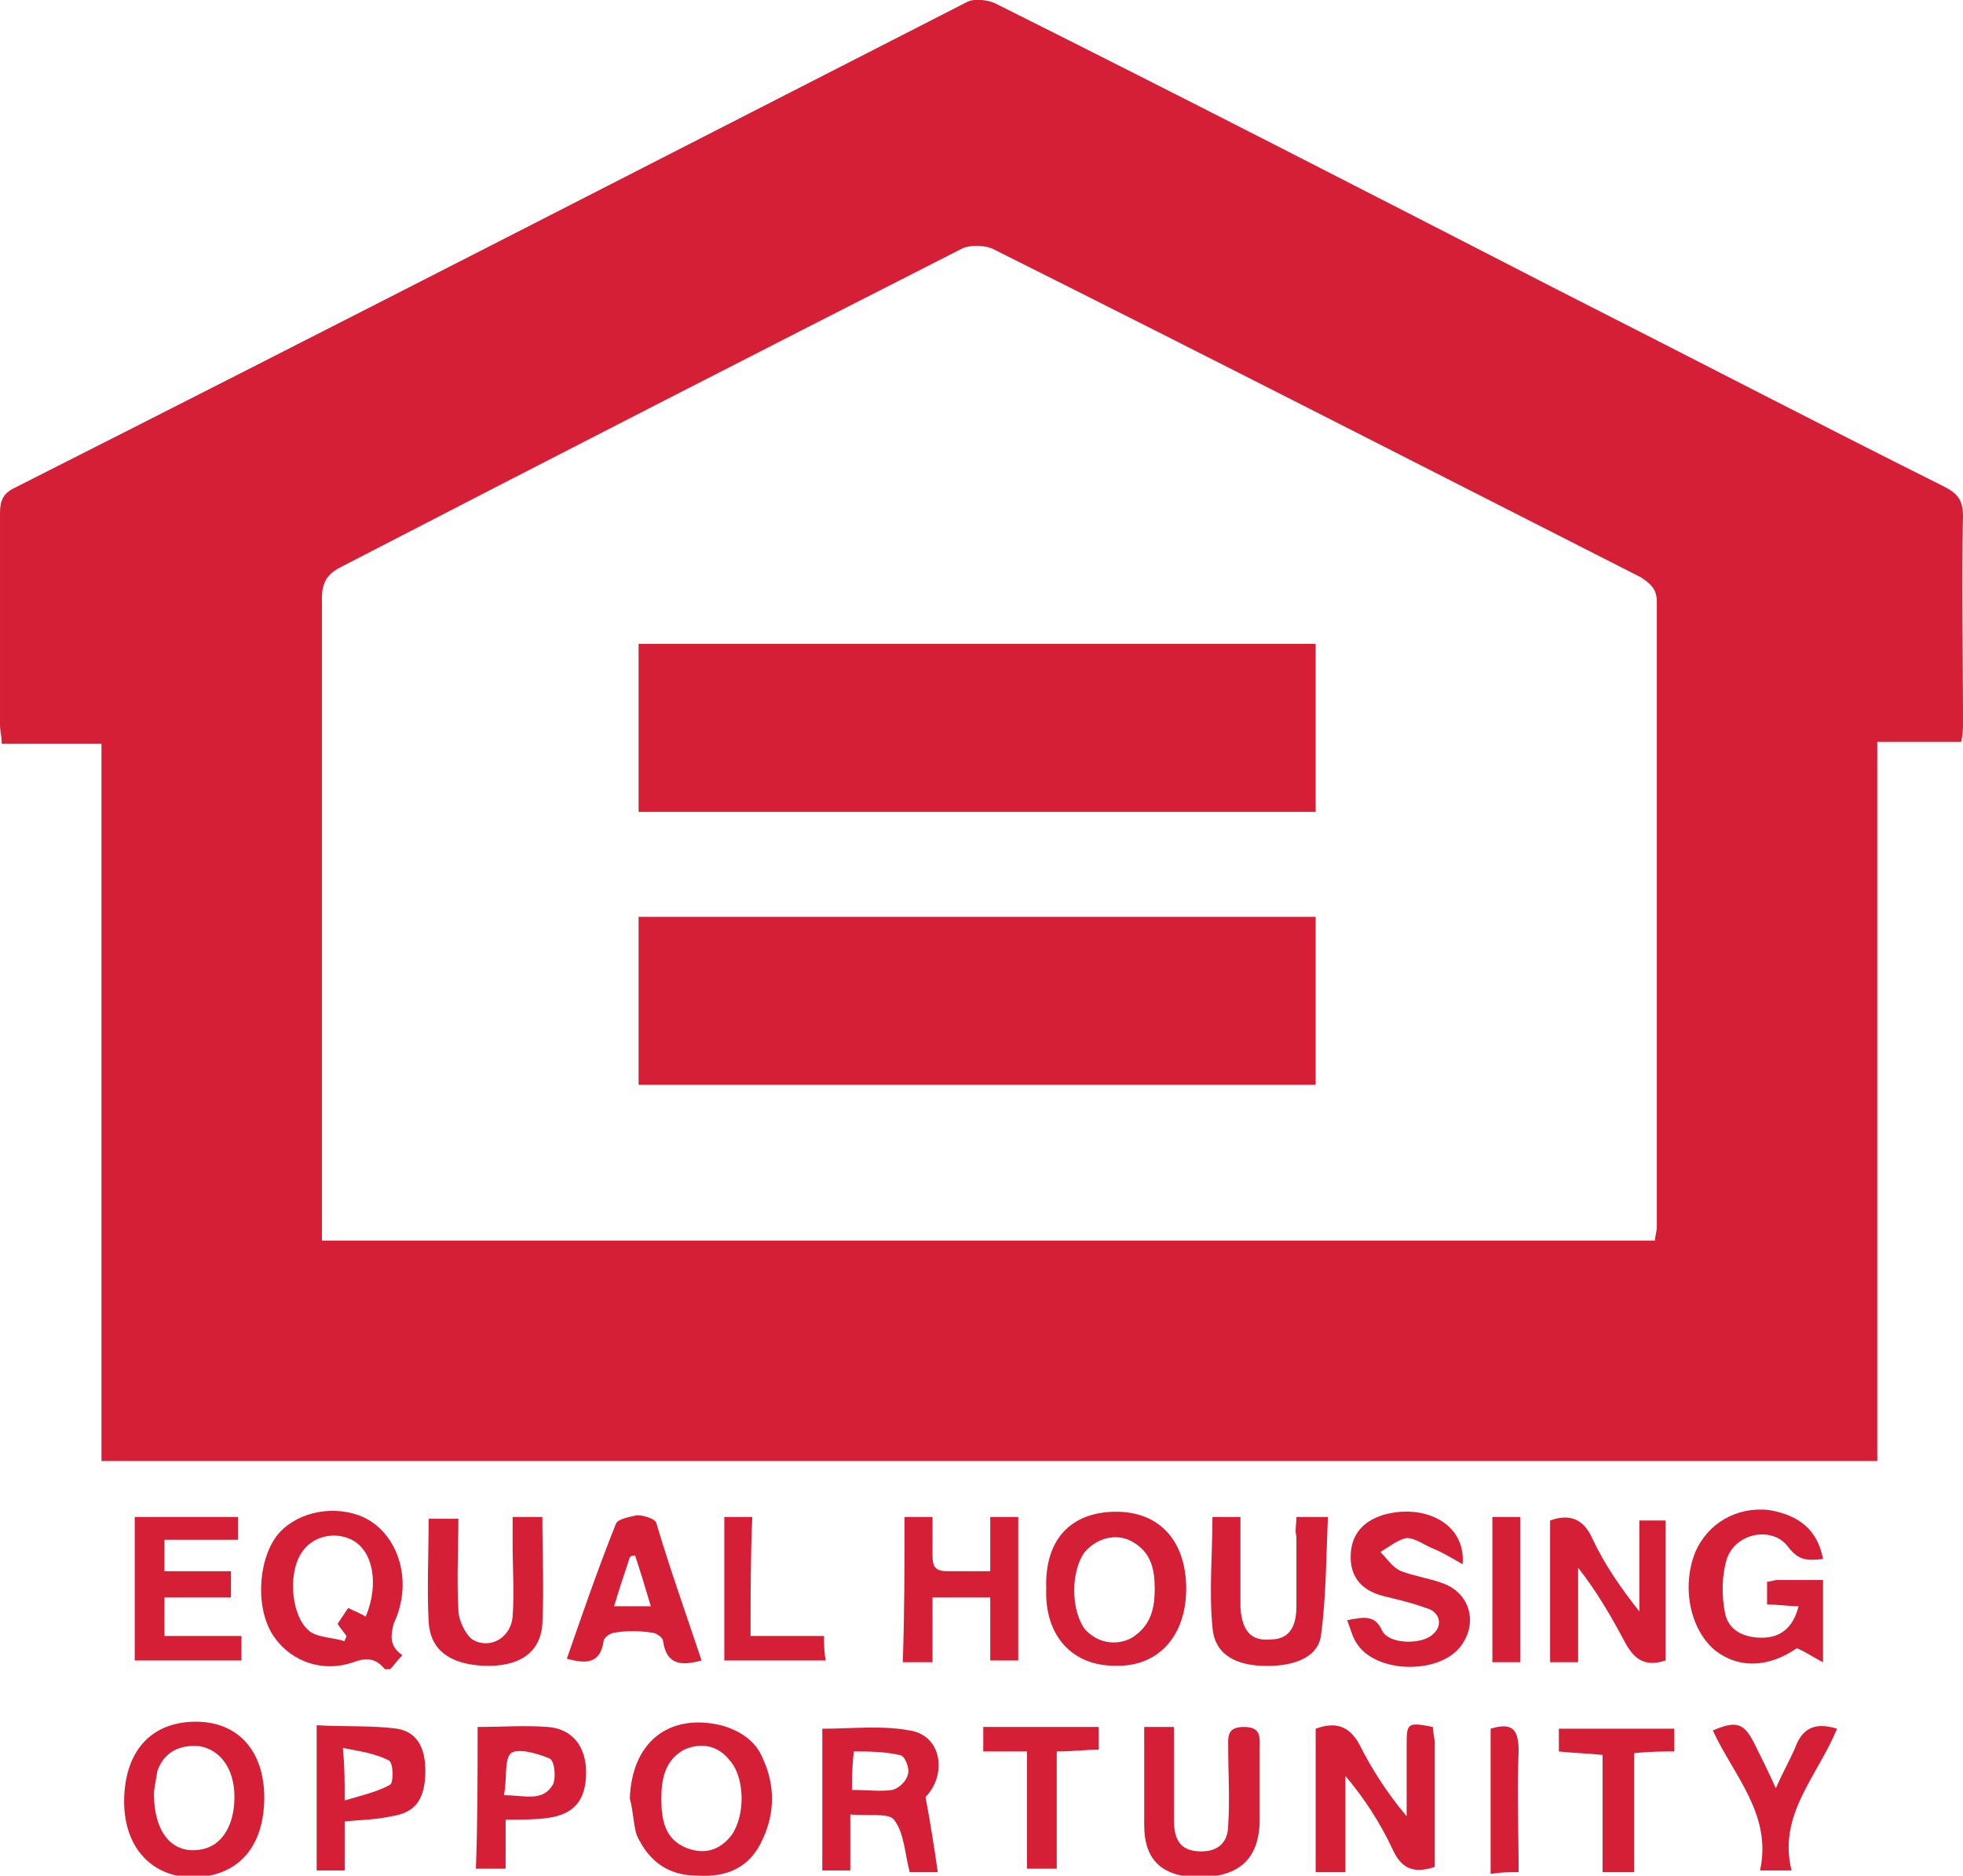
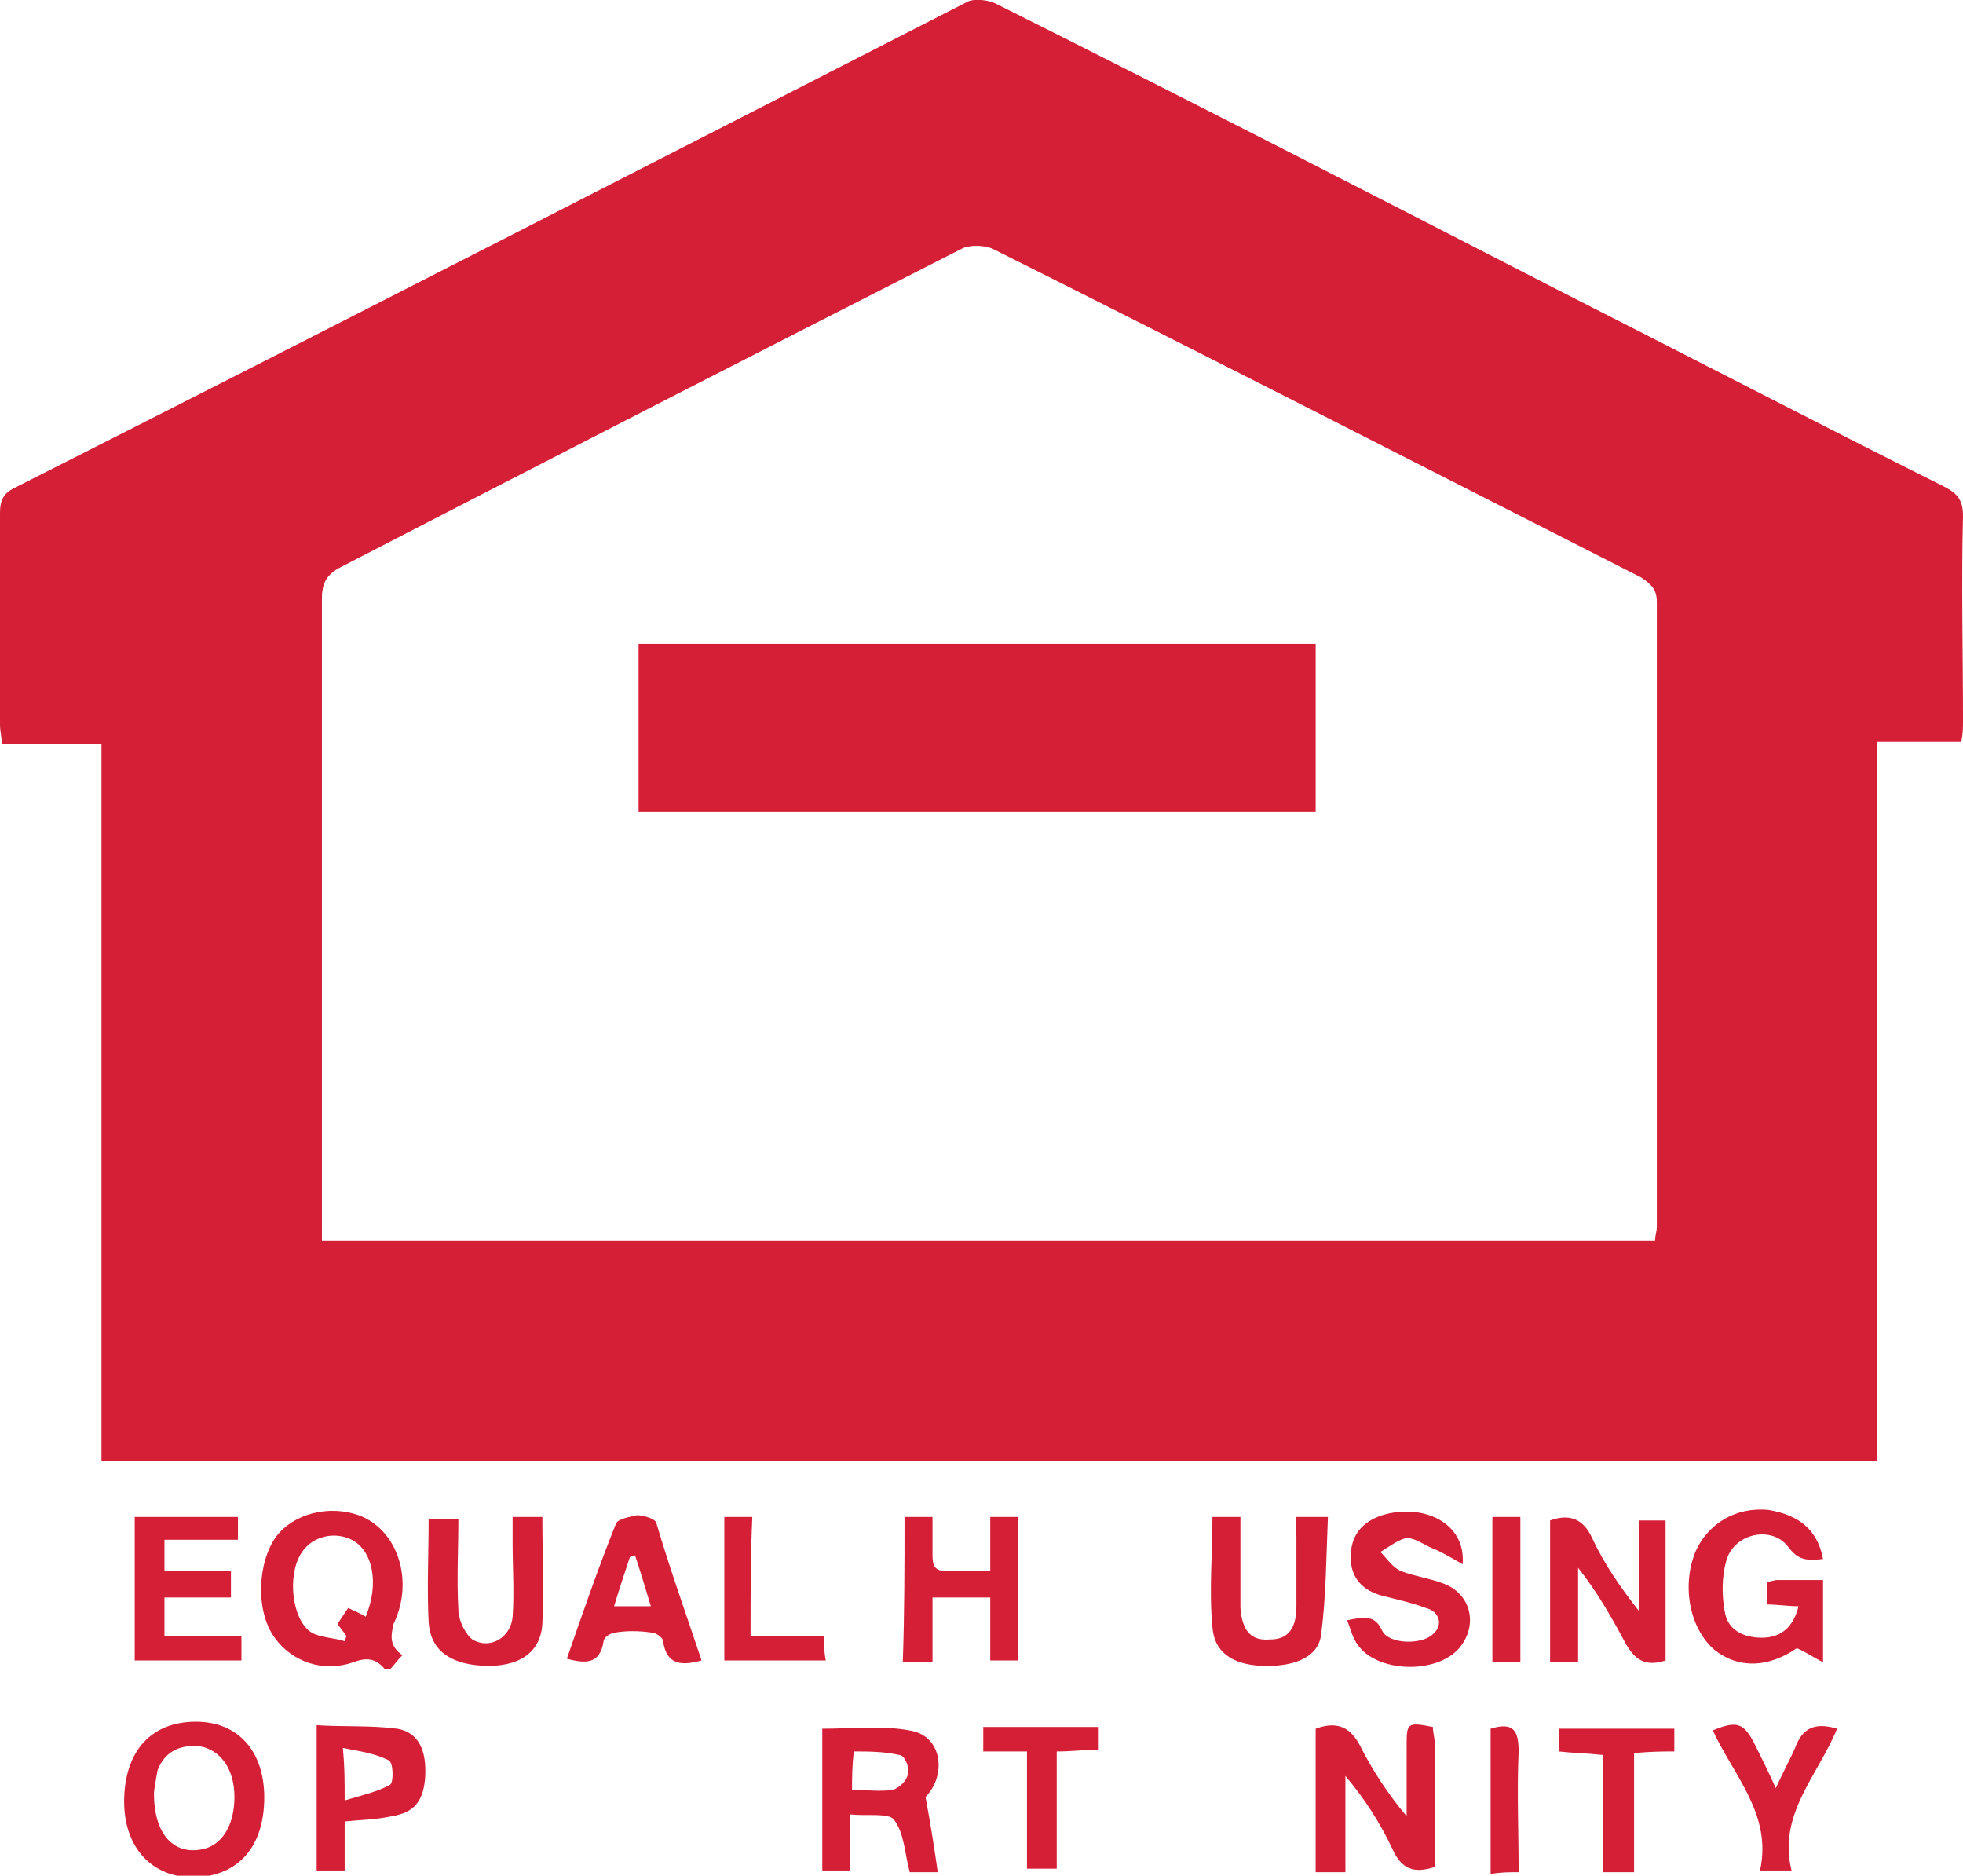
<svg xmlns="http://www.w3.org/2000/svg" version="1.1" id="Layer_1" x="0px" y="0px" viewBox="0 0 112.2 107.2" style="enable-background:new 0 0 112.2 107.2;" xml:space="preserve">
  <style type="text/css">
	.st0{fill:#FFFFFF;}
	.st1{fill:#D51F36;}
</style>
  <rect x="-25" y="-18" class="st0" width="162" height="152" />
  <g>
    <path class="st1" d="M5.8,83.5c0-13.7,0-27.2,0-41c-1.9,0-3.8,0-5.7,0c0-0.4-0.1-0.7-0.1-1.1c0-4,0-8.1,0-12.1   c0-0.7,0.2-1.1,0.8-1.4C19,18.7,37.1,9.4,55.3,0.1c0.4-0.2,1.2-0.1,1.6,0.1c10.8,5.4,21.5,10.9,32.2,16.4c7.3,3.7,14.6,7.5,22,11.2   c0.8,0.4,1.1,0.8,1.1,1.7c-0.1,3.9,0,7.8,0,11.7c0,0.4,0,0.7-0.1,1.2c-1.6,0-3.1,0-4.8,0c0,13.7,0,27.4,0,41.1   C73.4,83.5,39.7,83.5,5.8,83.5z M18.4,70.9c25.4,0,50.8,0,76.2,0c0-0.3,0.1-0.5,0.1-0.8c0-11.9,0-23.8,0-35.7c0-0.7-0.3-1-0.9-1.4   c-12.4-6.3-24.7-12.6-37.1-18.8c-0.5-0.2-1.3-0.2-1.7,0c-11.8,6-23.7,12.1-35.5,18.2c-0.8,0.4-1.1,0.9-1.1,1.8   c0,11.8,0,23.6,0,35.3C18.4,70,18.4,70.4,18.4,70.9z" />
    <path class="st1" d="M23,94.6c-0.3,0.3-0.5,0.6-0.7,0.8c-0.1,0-0.2,0-0.3,0c-0.5-0.6-1-0.7-1.8-0.4c-1.7,0.6-3.5,0-4.5-1.4   c-1.1-1.5-1-4.3,0.1-5.8c1-1.3,3-1.8,4.7-1.2c2.2,0.8,3.2,3.7,2,6.2C22.3,93.6,22.3,94.1,23,94.6z M20.9,92.4   c0.8-1.9,0.4-3.8-0.8-4.4c-1-0.5-2.3-0.2-2.9,0.8c-0.8,1.3-0.5,3.8,0.6,4.5c0.5,0.3,1.3,0.3,1.9,0.5c0-0.1,0.1-0.2,0.1-0.3   c-0.2-0.3-0.4-0.5-0.5-0.7c0.2-0.3,0.4-0.6,0.6-0.9C20.3,92.1,20.6,92.2,20.9,92.4z" />
    <path class="st1" d="M95.2,94.9c-1.2,0.4-1.8-0.1-2.3-1c-0.8-1.5-1.6-2.9-2.7-4.3c0,1.8,0,3.5,0,5.4c-0.6,0-1,0-1.6,0   c0-2.7,0-5.4,0-8.1c1.1-0.4,1.9-0.1,2.4,1c0.7,1.5,1.6,2.8,2.7,4.2c0-1.7,0-3.4,0-5.2c0.6,0,1,0,1.5,0   C95.2,89.4,95.2,92.1,95.2,94.9z" />
    <path class="st1" d="M76.9,107c-0.6,0-1.1,0-1.7,0c0-1.4,0-2.7,0-4.1s0-2.7,0-4.1c1.1-0.4,1.9-0.2,2.5,0.9c0.7,1.4,1.6,2.8,2.7,4.1   c0-0.9,0-1.8,0-2.7c0-0.4,0-0.9,0-1.3c0-1.3,0-1.4,1.5-1.1c0,0.3,0.1,0.6,0.1,0.9c0,2.4,0,4.8,0,7.1c-1.2,0.4-1.9,0.1-2.4-1   c-0.7-1.5-1.6-2.9-2.7-4.2C76.9,103.4,76.9,105.1,76.9,107z" />
    <path class="st1" d="M104.2,89.1c-0.9,0.1-1.4,0.1-2-0.7c-0.9-1.2-3-0.8-3.5,0.7c-0.3,1-0.3,2.1-0.1,3.1c0.2,1,1.1,1.4,2.1,1.4   c1.1,0,1.8-0.6,2.1-1.8c-0.6,0-1.2-0.1-1.8-0.1c0-0.4,0-0.8,0-1.3c0.2,0,0.4-0.1,0.6-0.1c0.8,0,1.7,0,2.6,0c0,1.5,0,3,0,4.7   c-0.6-0.3-1-0.6-1.5-0.8c-1.6,1.1-3.3,1.2-4.7,0.1c-1.4-1.2-1.9-3.6-1.1-5.6c0.7-1.6,2.3-2.6,4.2-2.4   C102.9,86.6,103.9,87.5,104.2,89.1z" />
-     <path class="st1" d="M63.8,86.4c2.5,0,4,1.7,4,4.4c0,2.7-1.6,4.5-4.1,4.4c-2.4,0-4-1.7-3.9-4.4C59.7,88,61.2,86.4,63.8,86.4z    M66,90.8c0-1.1-0.2-2.1-1.3-2.7c-0.9-0.5-2-0.2-2.7,0.6c-0.8,1.1-0.8,3.3,0,4.4c0.7,0.8,1.8,1,2.7,0.5C65.8,92.9,66,91.9,66,90.8z   " />
    <path class="st1" d="M7.1,102.7c0.1-2.7,1.6-4.3,4.1-4.3s4,1.8,3.9,4.6c-0.1,2.7-1.6,4.3-4.2,4.3C8.5,107.2,7,105.4,7.1,102.7z    M8.8,102.5c0,2.3,1.1,3.5,2.7,3.2c1.2-0.2,1.9-1.4,1.9-3s-0.8-2.7-2-2.9c-1.1-0.1-2,0.3-2.4,1.4C8.9,101.8,8.8,102.3,8.8,102.5z" />
-     <path class="st1" d="M36,102.8c0.1-3.2,2.2-4.9,5.2-4.2c1.1,0.3,2,0.9,2.4,1.9c0.7,1.5,0.7,3.1,0,4.6c-0.7,1.6-2,2.2-3.7,2.1   c-1.7,0-2.8-0.8-3.5-2.3C36.2,104.3,36.2,103.5,36,102.8z M37.8,102.8c0,1.2,0.2,2.3,1.4,2.8c1,0.4,1.9,0.2,2.6-0.7   c0.8-1.1,0.8-3.3-0.1-4.3c-0.7-0.9-1.7-1-2.6-0.6C38,100.6,37.8,101.7,37.8,102.8z" />
    <path class="st1" d="M52.9,102.7c0.3,1.6,0.5,2.9,0.7,4.3c-0.6,0-1.1,0-1.6,0c-0.3-1.1-0.3-2.2-0.9-3c-0.3-0.4-1.5-0.2-2.5-0.3   c0,1.2,0,2.2,0,3.2c-0.5,0-1,0-1.6,0c0-2.7,0-5.3,0-8.1c1.7,0,3.4-0.2,5,0.1C53.9,99.2,54.1,101.5,52.9,102.7z M48.7,102.3   c0.9,0,1.6,0.1,2.3,0c0.4-0.1,0.8-0.5,0.9-0.9c0.1-0.4-0.2-1.1-0.5-1.1c-0.9-0.2-1.8-0.2-2.6-0.2C48.7,101,48.7,101.6,48.7,102.3z" />
    <path class="st1" d="M51.7,86.7c0.5,0,1,0,1.6,0c0,0.8,0,1.5,0,2.2s0.2,0.9,0.9,0.9c0.8,0,1.5,0,2.4,0c0-1.1,0-2,0-3.1   c0.6,0,1.1,0,1.6,0c0,2.7,0,5.4,0,8.2c-0.5,0-1,0-1.6,0c0-1.2,0-2.4,0-3.6c-1.1,0-2.1,0-3.3,0c0,1.2,0,2.4,0,3.7   c-0.6,0-1.1,0-1.7,0C51.7,92.2,51.7,89.5,51.7,86.7z" />
    <path class="st1" d="M83.6,89.4c-0.7-0.4-1.2-0.7-1.7-0.9c-0.5-0.2-1-0.6-1.5-0.6c-0.5,0.1-1,0.5-1.5,0.8c0.4,0.4,0.7,0.9,1.2,1.1   c0.8,0.3,1.6,0.4,2.4,0.7c1.6,0.6,2,2.4,0.9,3.7c-1.3,1.5-4.7,1.4-5.8-0.2c-0.3-0.4-0.4-0.9-0.6-1.4c1-0.2,1.6-0.3,2,0.6   c0.4,0.8,2.3,0.8,2.9,0.2c0.6-0.5,0.4-1.3-0.4-1.5c-0.8-0.3-1.7-0.5-2.5-0.7c-1.1-0.3-1.8-1-1.8-2.2s0.6-2,1.8-2.4   C81.3,85.9,83.8,87,83.6,89.4z" />
-     <path class="st1" d="M65.4,98.7c0.6,0,1.1,0,1.7,0c0,1.8,0,3.5,0,5.3c0,0.9,0.2,1.7,1.3,1.8c1.1,0.1,1.8-0.4,1.8-1.5   c0.1-1.5,0-3,0-4.4c0-0.6-0.1-1.2,0.9-1.2s0.9,0.6,0.9,1.2c0,1.4,0,2.9,0,4.3c-0.1,2.1-1.2,3-3.3,3.1c-2.2,0-3.3-0.9-3.3-3   C65.4,102.4,65.4,100.6,65.4,98.7z" />
    <path class="st1" d="M74.1,86.7c0.5,0,1,0,1.8,0c-0.1,2.3-0.1,4.6-0.4,6.8c-0.2,1.3-1.7,1.8-3.5,1.7c-1.6-0.1-2.6-0.8-2.7-2.2   c-0.2-2.1,0-4.1,0-6.3c0.4,0,0.9,0,1.6,0c0,1.1,0,2.3,0,3.4c0,0.6,0,1.2,0,1.8c0.1,1.3,0.6,1.9,1.7,1.8c1,0,1.5-0.6,1.5-1.9   s0-2.6,0-4C74,87.5,74.1,87.1,74.1,86.7z" />
    <path class="st1" d="M29.3,86.7c0.6,0,1.1,0,1.7,0c0,2.1,0.1,4.1,0,6.1c-0.1,1.7-1.4,2.5-3.4,2.4c-1.9-0.1-3-0.9-3.1-2.5   c-0.1-1.9,0-3.9,0-5.9c0.5,0,1,0,1.7,0c0,1.7-0.1,3.5,0,5.2c0,0.6,0.4,1.4,0.8,1.7c1,0.6,2.2-0.1,2.3-1.3c0.1-1.4,0-2.8,0-4.2   C29.3,87.6,29.3,87.2,29.3,86.7z" />
    <path class="st1" d="M13.8,94.9c-2.1,0-4,0-6.1,0c0-2.8,0-5.4,0-8.2c2,0,3.9,0,5.9,0c0,0.4,0,0.8,0,1.3c-1.4,0-2.8,0-4.2,0   c0,0.6,0,1.1,0,1.8c1.3,0,2.5,0,3.8,0c0,0.5,0,0.9,0,1.5c-1.2,0-2.5,0-3.8,0c0,0.8,0,1.4,0,2.2c1.5,0,2.9,0,4.4,0   C13.8,94,13.8,94.4,13.8,94.9z" />
    <path class="st1" d="M40.1,94.9c-1.1,0.3-2,0.3-2.2-1.1c0-0.2-0.4-0.5-0.7-0.5c-0.7-0.1-1.4-0.1-2,0c-0.3,0-0.7,0.3-0.7,0.5   c-0.2,1.3-1,1.3-2.1,1c0.9-2.6,1.8-5.2,2.8-7.7c0.1-0.3,0.8-0.4,1.2-0.5c0.4,0,1,0.2,1.1,0.4C38.3,89.7,39.2,92.2,40.1,94.9z    M37.2,91.8c-0.3-1-0.6-2-0.9-2.9c-0.1,0-0.2,0-0.3,0.1c-0.3,0.9-0.6,1.8-0.9,2.8C35.9,91.8,36.5,91.8,37.2,91.8z" />
-     <path class="st1" d="M27.3,98.7c1.4,0,2.7-0.1,4,0c1.4,0.1,2.2,1.1,2.2,2.6c0,1.6-0.7,2.4-2.2,2.6c-0.7,0.1-1.5,0.1-2.4,0.1   c0,0.9,0,1.8,0,2.8c-0.6,0-1.1,0-1.7,0C27.3,104.2,27.3,101.5,27.3,98.7z M28.8,102.6c1.2,0,2.2,0.4,2.8-0.6   c0.2-0.4,0.1-1.4-0.2-1.5c-0.7-0.3-1.8-0.6-2.2-0.3C28.8,100.6,29,101.7,28.8,102.6z" />
    <path class="st1" d="M19.7,104.1c0,1,0,1.8,0,2.8c-0.6,0-1.1,0-1.6,0c0-2.7,0-5.4,0-8.3c1.5,0.1,3.1,0,4.6,0.2   c1.2,0.2,1.7,1.2,1.6,2.8c-0.1,1.3-0.6,2-1.9,2.2C21.5,104,20.7,104,19.7,104.1z M19.7,102.9c1-0.3,1.9-0.5,2.6-0.9   c0.2-0.1,0.2-1.3-0.1-1.4c-0.8-0.4-1.6-0.5-2.6-0.7C19.7,101,19.7,101.7,19.7,102.9z" />
    <path class="st1" d="M93.4,100.2c0,2.3,0,4.5,0,6.8c-0.6,0-1.1,0-1.8,0c0-2.2,0-4.4,0-6.7c-0.9-0.1-1.6-0.1-2.5-0.2   c0-0.5,0-0.8,0-1.3c2.2,0,4.4,0,6.6,0c0,0.4,0,0.8,0,1.3C95.1,100.1,94.3,100.1,93.4,100.2z" />
    <path class="st1" d="M105,98.8c-1.1,2.7-3.4,4.9-2.6,8.1c-0.7,0-1.1,0-1.8,0c0.7-3.2-1.5-5.4-2.7-8c1.4-0.6,1.8-0.4,2.4,0.8   c0.4,0.8,0.8,1.6,1.2,2.5c0.4-0.9,0.8-1.6,1.1-2.3C103,98.8,103.7,98.4,105,98.8z" />
    <path class="st1" d="M58.7,100.1c-0.9,0-1.7,0-2.5,0c0-0.5,0-0.9,0-1.4c2.2,0,4.4,0,6.6,0c0,0.4,0,0.8,0,1.3   c-0.8,0-1.5,0.1-2.4,0.1c0,2.2,0,4.4,0,6.7c-0.6,0-1.1,0-1.7,0C58.7,104.7,58.7,102.5,58.7,100.1z" />
    <path class="st1" d="M42.9,93.5c1.5,0,2.8,0,4.2,0c0,0.5,0,0.9,0.1,1.4c-2,0-3.9,0-5.8,0c0-2.7,0-5.4,0-8.2c0.5,0,1,0,1.6,0   C42.9,88.9,42.9,91.1,42.9,93.5z" />
    <path class="st1" d="M85.3,86.7c0.6,0,1,0,1.6,0c0,2.8,0,5.5,0,8.3c-0.5,0-1,0-1.6,0C85.3,92.2,85.3,89.5,85.3,86.7z" />
    <path class="st1" d="M85.2,98.8c1.3-0.4,1.6,0.1,1.6,1.3c-0.1,2.3,0,4.5,0,6.9c-0.6,0-1,0-1.6,0.1C85.2,104.2,85.2,101.5,85.2,98.8   z" />
-     <path class="st1" d="M36.5,62c0-3.2,0-6.4,0-9.6c12.9,0,25.7,0,38.7,0c0,3.2,0,6.4,0,9.6C62.4,62,49.5,62,36.5,62z" />
    <path class="st1" d="M36.5,46.4c0-3.3,0-6.4,0-9.6c12.9,0,25.7,0,38.7,0c0,3.2,0,6.3,0,9.6C62.3,46.4,49.5,46.4,36.5,46.4z" />
  </g>
</svg>